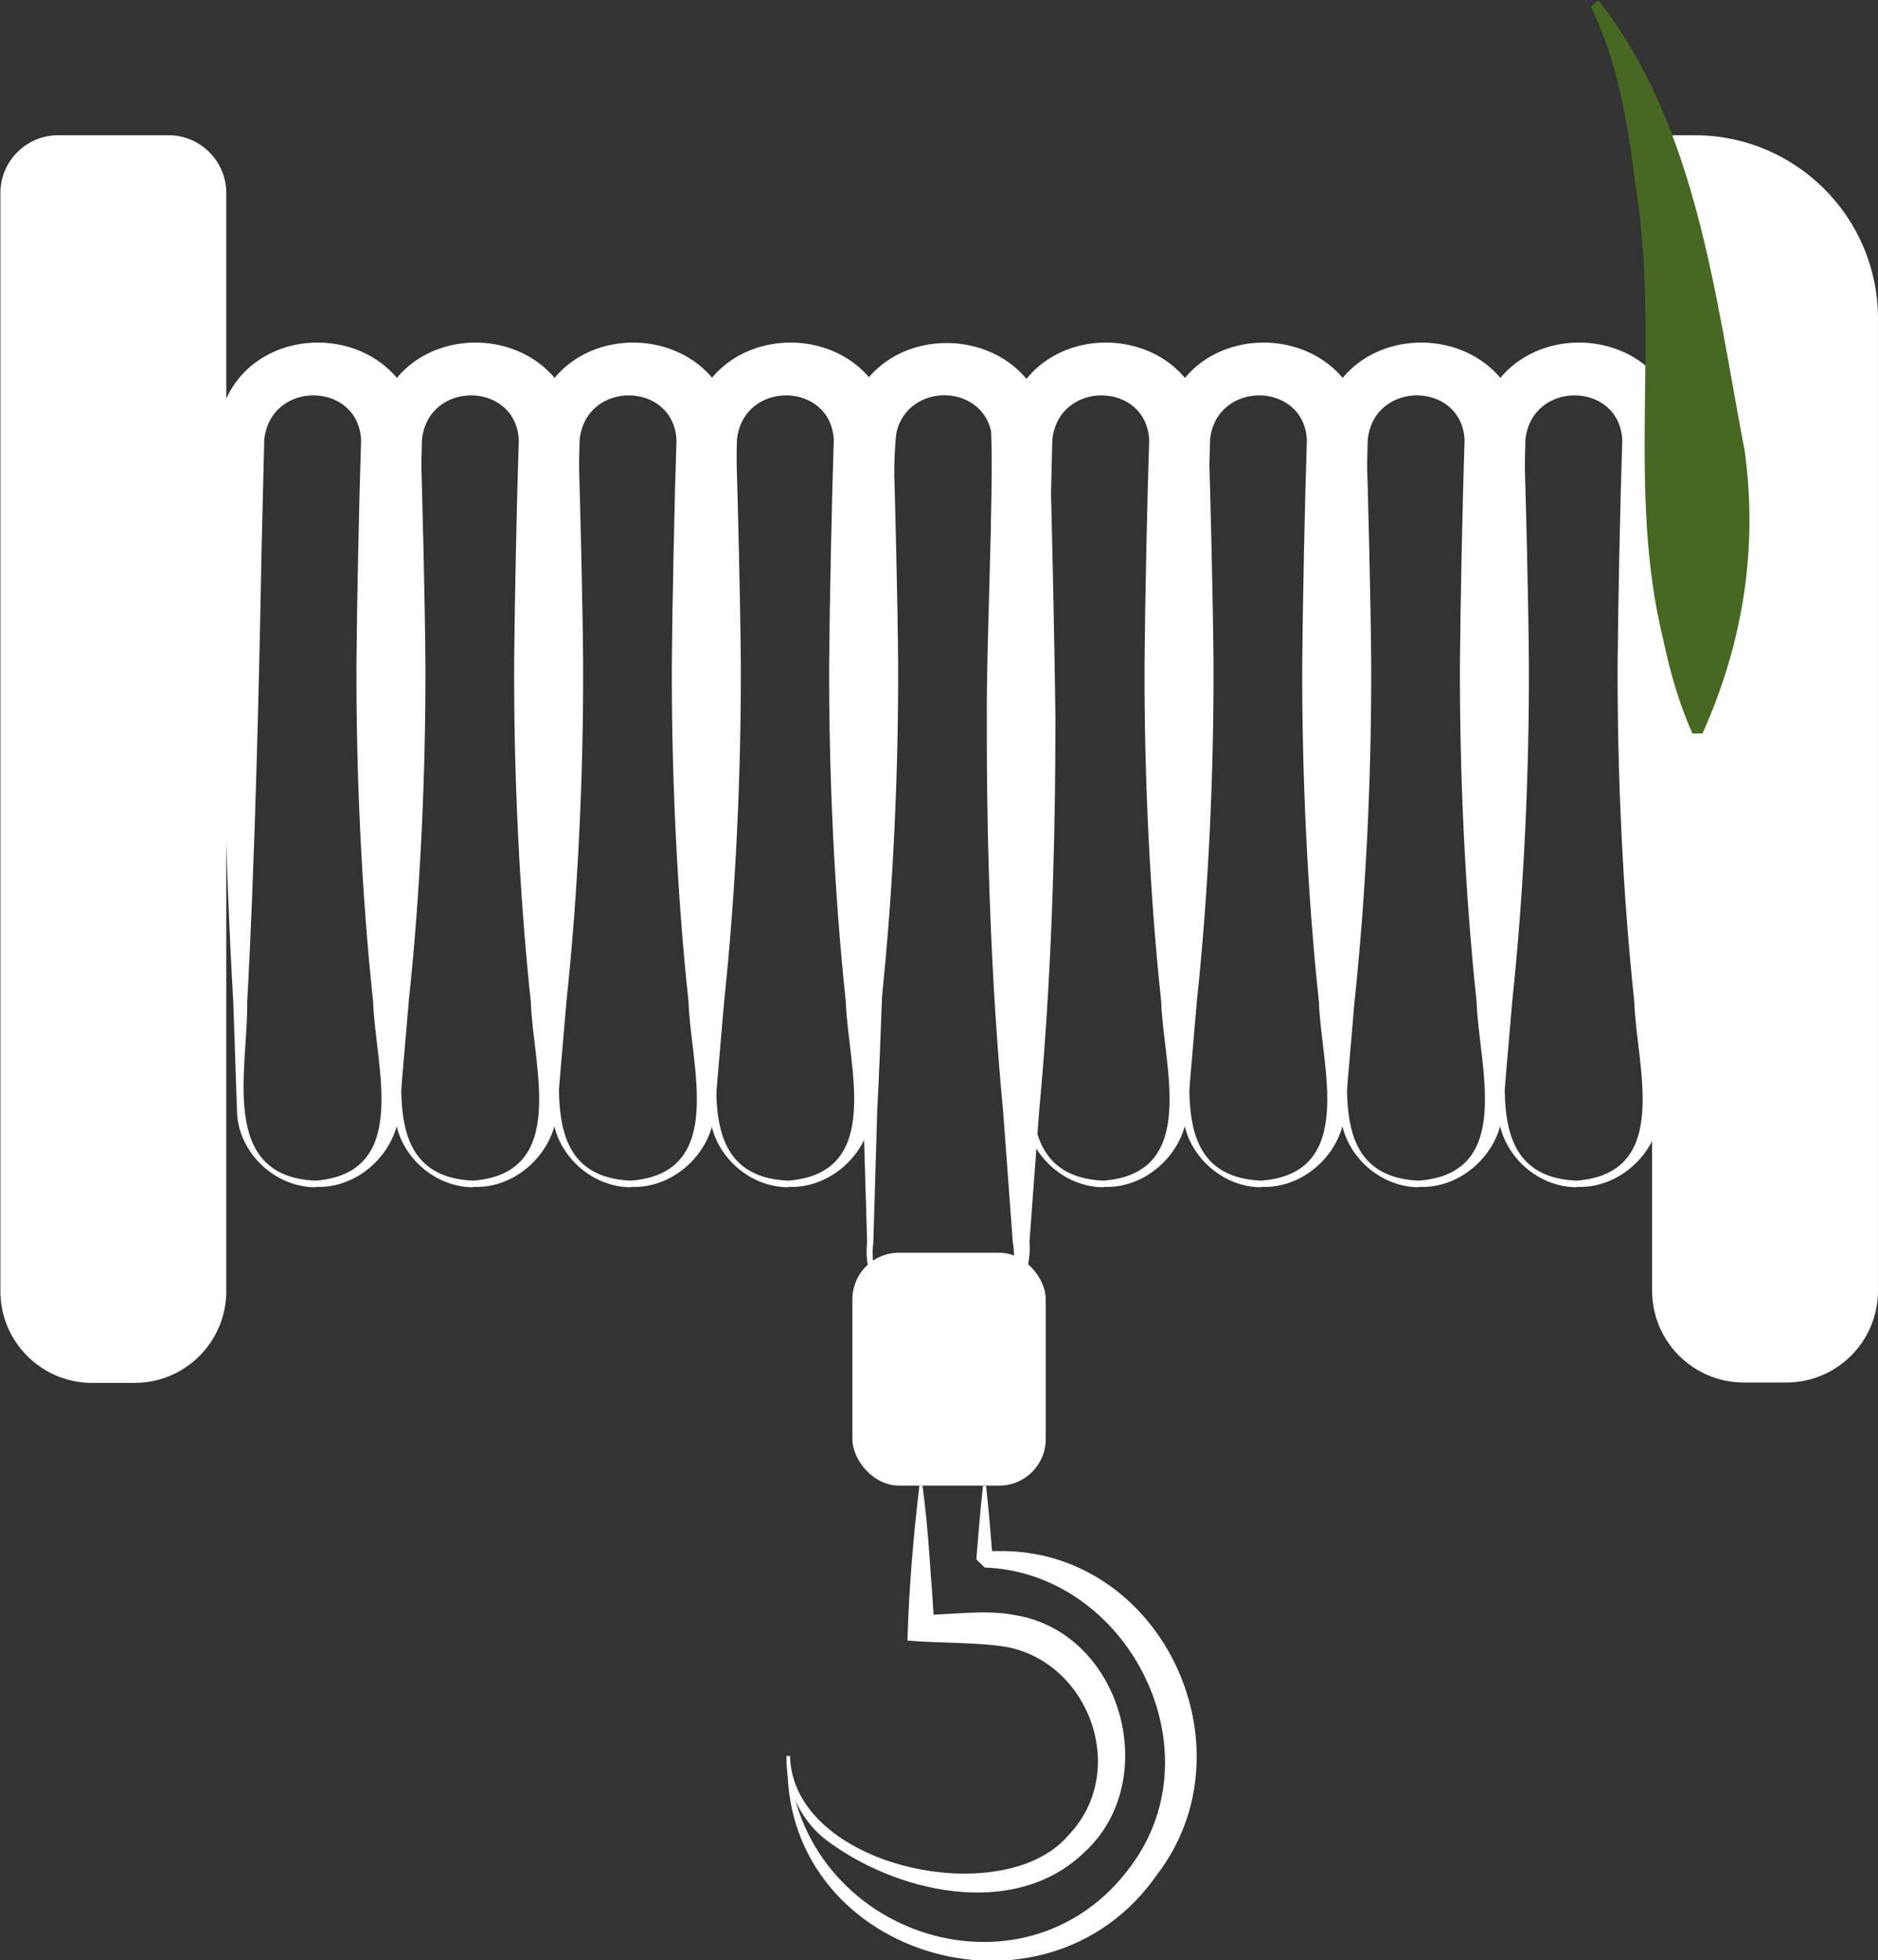
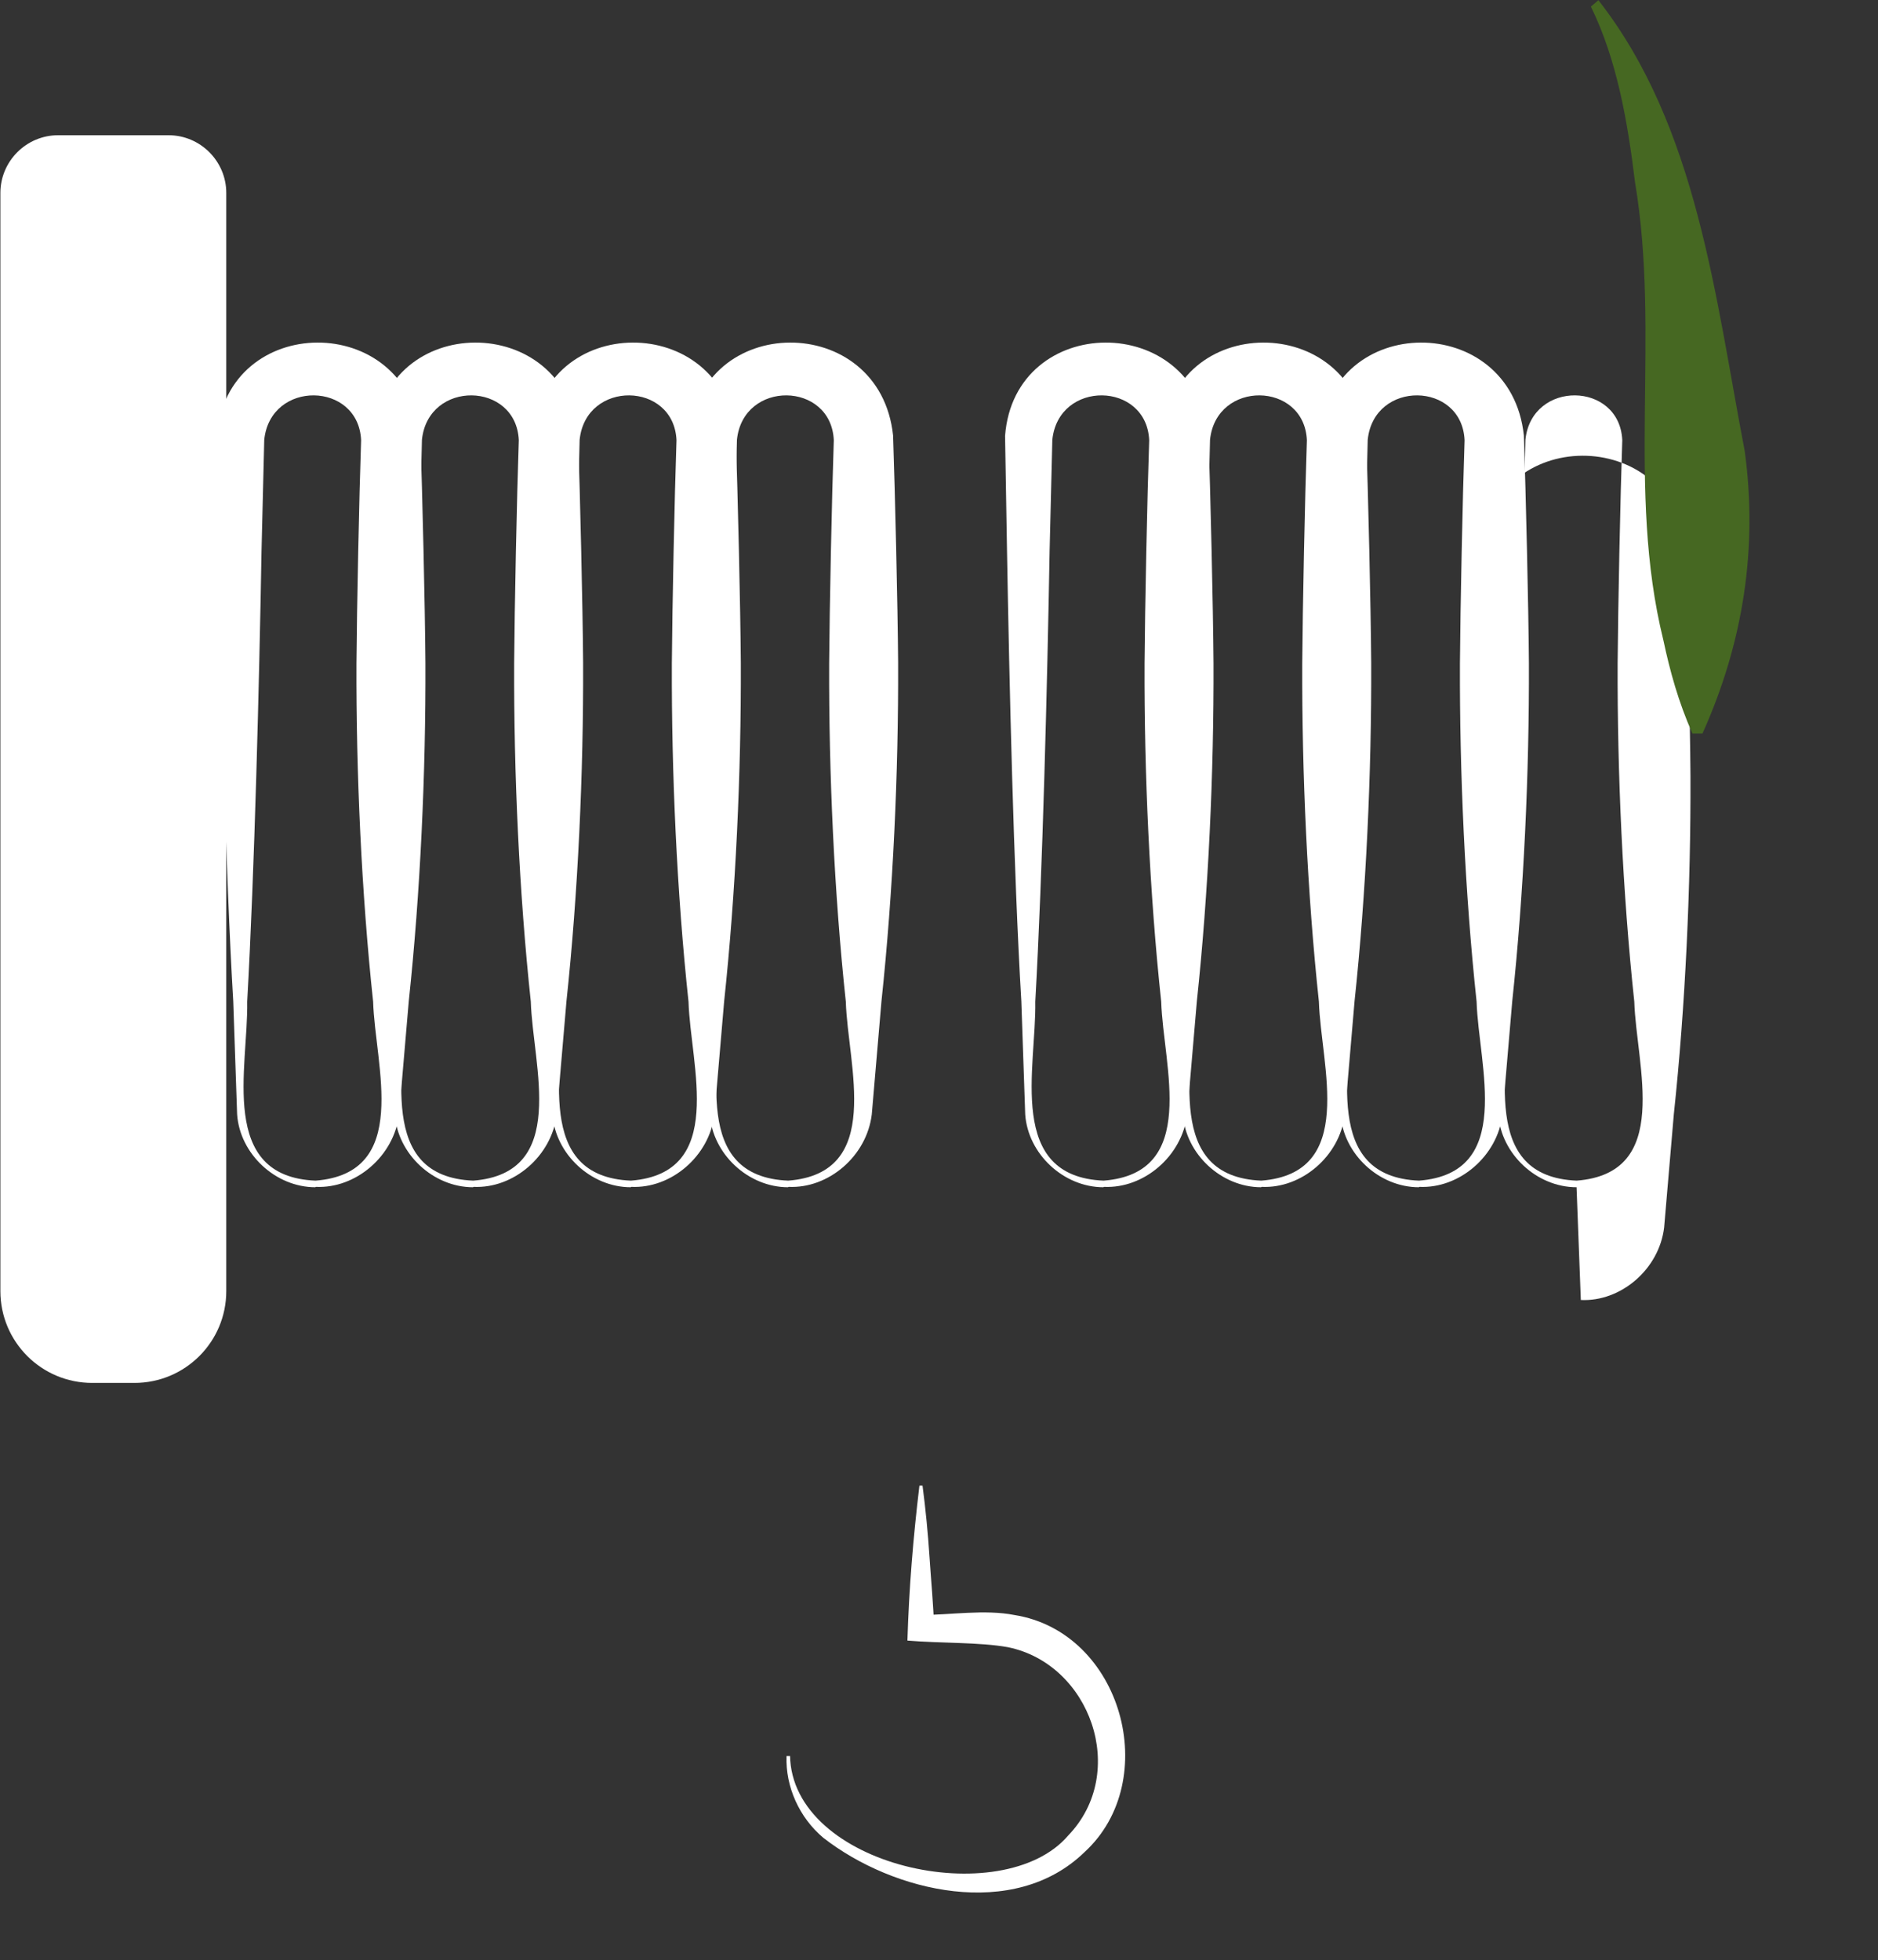
<svg xmlns="http://www.w3.org/2000/svg" id="Ebene_2" data-name="Ebene 2" viewBox="0 0 48.47 50.59">
  <rect x="0" y="0" width="48.47" height="50.59" fill="#333333" stroke="none" />
  <defs>
    <style>
      .cls-1 {
        fill: #fff;
      }

      .cls-1, .cls-2 {
        stroke-width: 0px;
      }

      .cls-2 {
        fill: #466822;
      }
    </style>
  </defs>
  <g id="text">
    <g>
-       <path class="cls-1" d="m42.63,3.49h1.11c2.61,0,4.73,2.12,4.73,4.73v25.09c0,1.31-1.06,2.37-2.37,2.37h-1.09c-1.31,0-2.37-1.06-2.37-2.37V3.49h0Z" />
      <path class="cls-1" d="m1.49,3.49h2.86c.82,0,1.49.67,1.49,1.49v28.34c0,1.31-1.06,2.37-2.37,2.37h-1.09c-1.31,0-2.37-1.06-2.37-2.37V4.98c0-.82.67-1.49,1.49-1.49Z" />
      <path class="cls-1" d="m8.14,30.64c-1.03,0-1.95-.86-2.02-1.88l-.1-2.92c-.2-3.36-.31-8.22-.37-11.64,0,0-.05-2.95-.05-2.95.24-3.19,4.91-3.23,5.25-.01.05,1.47.12,4.41.13,5.87.01,2.83-.13,5.92-.43,8.73,0,0-.25,2.92-.25,2.92-.13,1.08-1.12,1.92-2.15,1.87h0Zm0-.17c2.48-.19,1.54-2.96,1.49-4.62-.3-2.8-.44-5.9-.43-8.73.01-1.43.07-4.33.12-5.76-.07-1.52-2.34-1.56-2.5-.01,0,0-.07,2.86-.07,2.86-.06,3.44-.18,8.25-.37,11.64.03,1.7-.76,4.52,1.77,4.62h0Z" />
      <path class="cls-1" d="m12.21,30.64c-1.03,0-1.95-.86-2.02-1.88l-.1-2.92c-.2-3.36-.31-8.22-.37-11.64,0,0-.05-2.95-.05-2.95.24-3.19,4.91-3.23,5.25-.01.05,1.47.12,4.41.13,5.87.01,2.83-.13,5.92-.43,8.73,0,0-.25,2.92-.25,2.92-.13,1.08-1.12,1.92-2.15,1.87h0Zm0-.17c2.48-.19,1.54-2.96,1.49-4.62-.3-2.8-.44-5.9-.43-8.73.01-1.43.07-4.33.12-5.76-.07-1.52-2.34-1.56-2.5-.01,0,0-.07,2.86-.07,2.86-.06,3.44-.18,8.25-.37,11.64.03,1.7-.76,4.52,1.77,4.62h0Z" />
      <path class="cls-1" d="m16.28,30.64c-1.03,0-1.95-.86-2.02-1.88l-.1-2.92c-.2-3.36-.31-8.22-.37-11.64,0,0-.05-2.95-.05-2.95.24-3.19,4.91-3.23,5.25-.01.05,1.47.12,4.41.13,5.87.01,2.83-.13,5.92-.43,8.73,0,0-.25,2.92-.25,2.92-.13,1.08-1.12,1.92-2.15,1.87h0Zm0-.17c2.48-.19,1.54-2.96,1.49-4.62-.3-2.8-.44-5.9-.43-8.73.01-1.43.07-4.33.12-5.76-.07-1.52-2.34-1.56-2.5-.01,0,0-.07,2.86-.07,2.86-.06,3.44-.18,8.25-.37,11.64.03,1.7-.76,4.52,1.77,4.62h0Z" />
      <path class="cls-1" d="m20.34,30.64c-1.03,0-1.95-.86-2.02-1.88l-.1-2.92c-.2-3.36-.31-8.22-.37-11.64,0,0-.05-2.95-.05-2.95.24-3.19,4.91-3.23,5.25-.01.05,1.47.12,4.41.13,5.87.01,2.83-.13,5.92-.43,8.73,0,0-.25,2.92-.25,2.92-.13,1.08-1.12,1.92-2.15,1.87h0Zm0-.17c2.48-.19,1.54-2.96,1.49-4.62-.3-2.8-.44-5.9-.43-8.73.01-1.43.07-4.33.12-5.76-.07-1.52-2.34-1.56-2.5-.01,0,0-.07,2.86-.07,2.86-.06,3.44-.18,8.25-.37,11.64.03,1.7-.76,4.52,1.77,4.62h0Z" />
-       <path class="cls-1" d="m24.41,34.42c-1.23.02-2.17-1.18-2.03-2.36,0,0-.1-3.38-.1-3.38-.21-3.91-.3-9.56-.38-13.53,0,0-.07-3.38-.07-3.38-.25-3.9,5.44-3.88,5.27,0,.05,1.69.12,5.08.14,6.76,0,3.29-.11,6.88-.42,10.14,0,0-.25,3.38-.25,3.38.1,1.19-.91,2.43-2.16,2.36h0Zm0-.17c1.14-.02,1.93-1.07,1.73-2.19,0,0-.25-3.38-.25-3.38-.31-3.25-.43-6.86-.42-10.14-.02-1.76.18-5.79.11-7.41-.28-1.23-2.1-1.24-2.43-.02-.11.34-.1,3.61-.13,4.05-.07,3.99-.18,9.6-.38,13.53,0,0-.1,3.38-.1,3.38-.16,1.13.71,2.22,1.86,2.19h0Z" />
      <path class="cls-1" d="m28.48,30.64c-1.03,0-1.95-.86-2.02-1.88l-.1-2.92c-.2-3.36-.31-8.22-.37-11.64,0,0-.05-2.95-.05-2.95.24-3.19,4.91-3.23,5.25-.01.05,1.47.12,4.41.13,5.87.01,2.83-.13,5.92-.43,8.73,0,0-.25,2.92-.25,2.92-.13,1.08-1.12,1.92-2.15,1.87h0Zm0-.17c2.48-.19,1.54-2.96,1.49-4.62-.3-2.8-.44-5.9-.43-8.73.01-1.43.07-4.33.12-5.76-.07-1.52-2.34-1.56-2.5-.01,0,0-.07,2.86-.07,2.86-.06,3.44-.18,8.25-.37,11.64.03,1.7-.76,4.52,1.77,4.62h0Z" />
      <path class="cls-1" d="m32.55,30.64c-1.03,0-1.95-.86-2.02-1.88l-.1-2.92c-.2-3.36-.31-8.22-.37-11.64,0,0-.05-2.95-.05-2.95.24-3.19,4.91-3.23,5.25-.01.05,1.47.12,4.41.13,5.87.01,2.83-.13,5.92-.43,8.73,0,0-.25,2.92-.25,2.92-.13,1.08-1.12,1.92-2.15,1.87h0Zm0-.17c2.48-.19,1.54-2.96,1.49-4.62-.3-2.8-.44-5.9-.43-8.73.01-1.43.07-4.33.12-5.76-.07-1.52-2.34-1.56-2.5-.01,0,0-.07,2.86-.07,2.86-.06,3.44-.18,8.25-.37,11.64.03,1.7-.76,4.52,1.77,4.62h0Z" />
      <path class="cls-1" d="m36.62,30.64c-1.03,0-1.95-.86-2.02-1.88l-.1-2.92c-.2-3.36-.31-8.22-.37-11.64,0,0-.05-2.95-.05-2.95.24-3.19,4.91-3.23,5.25-.01.05,1.47.12,4.41.13,5.87.01,2.83-.13,5.92-.43,8.73,0,0-.25,2.92-.25,2.92-.13,1.08-1.12,1.92-2.15,1.87h0Zm0-.17c2.48-.19,1.54-2.96,1.49-4.62-.3-2.8-.44-5.9-.43-8.73.01-1.43.07-4.33.12-5.76-.07-1.52-2.34-1.56-2.5-.01,0,0-.07,2.86-.07,2.86-.06,3.44-.18,8.25-.37,11.64.03,1.7-.76,4.52,1.77,4.62h0Z" />
-       <path class="cls-1" d="m40.69,30.64c-1.03,0-1.95-.86-2.02-1.88l-.1-2.92c-.2-3.36-.31-8.22-.37-11.64,0,0-.05-2.95-.05-2.95.24-3.19,4.91-3.23,5.25-.01.05,1.47.12,4.41.13,5.87.01,2.83-.13,5.92-.43,8.73,0,0-.25,2.92-.25,2.92-.13,1.08-1.12,1.92-2.15,1.87h0Zm0-.17c2.48-.19,1.54-2.96,1.49-4.62-.3-2.8-.44-5.9-.43-8.73.01-1.43.07-4.33.12-5.76-.07-1.52-2.34-1.56-2.5-.01,0,0-.07,2.86-.07,2.86-.06,3.44-.18,8.25-.37,11.64.03,1.7-.76,4.52,1.77,4.62h0Z" />
+       <path class="cls-1" d="m40.69,30.64c-1.03,0-1.95-.86-2.02-1.88c-.2-3.36-.31-8.22-.37-11.64,0,0-.05-2.95-.05-2.95.24-3.19,4.91-3.23,5.25-.01.05,1.47.12,4.41.13,5.87.01,2.83-.13,5.92-.43,8.73,0,0-.25,2.92-.25,2.92-.13,1.08-1.12,1.92-2.15,1.87h0Zm0-.17c2.48-.19,1.54-2.96,1.49-4.62-.3-2.8-.44-5.9-.43-8.73.01-1.43.07-4.33.12-5.76-.07-1.52-2.34-1.56-2.5-.01,0,0-.07,2.86-.07,2.86-.06,3.44-.18,8.25-.37,11.64.03,1.7-.76,4.52,1.77,4.62h0Z" />
      <path class="cls-2" d="m41.25,0c2.56,3.27,3.02,7.68,3.78,11.64.34,2.49-.03,4.93-1.09,7.29,0,0-.26,0-.26,0-.36-.81-.58-1.61-.75-2.41-.96-3.89-.07-7.87-.73-11.81-.19-1.55-.46-3.15-1.14-4.54l.2-.17h0Z" />
-       <rect class="cls-1" x="22" y="32.33" width="4.99" height="6.01" rx="1.2" ry="1.2" />
-       <path class="cls-1" d="m20.34,45.3c.24,4.72,6.32,6.65,8.98,2.67,2-2.99-.26-7.29-3.79-7.51-.02,0-.11,0-.12-.01-.43-.42-.12-.12-.21-.22.05-.63.1-1.26.17-1.88,0,0,.08,0,.08,0,.07.62.12,1.25.17,1.88-.1-.08.21.22-.21-.2.09,0,.46,0,.55,0,4.09.1,6.37,5.12,3.91,8.34-2.91,4.2-9.79,2.08-9.54-3.05h0Z" />
      <path class="cls-1" d="m20.39,45.3c.04,2.88,5.49,4.05,7.18,2.07,1.57-1.63.57-4.43-1.56-4.86-.72-.13-1.76-.1-2.59-.17.04-1.34.15-2.67.31-4,0,0,.08,0,.08,0,.08.61.14,1.23.18,1.84.04.61.1,1.23.12,1.84l-.34-.34c.75,0,1.65-.15,2.41,0,2.78.44,3.83,4.27,1.81,6.12-1.82,1.77-4.93,1.04-6.74-.37-.62-.52-.98-1.32-.95-2.11h.09Z" />
    </g>
  </g>
</svg>